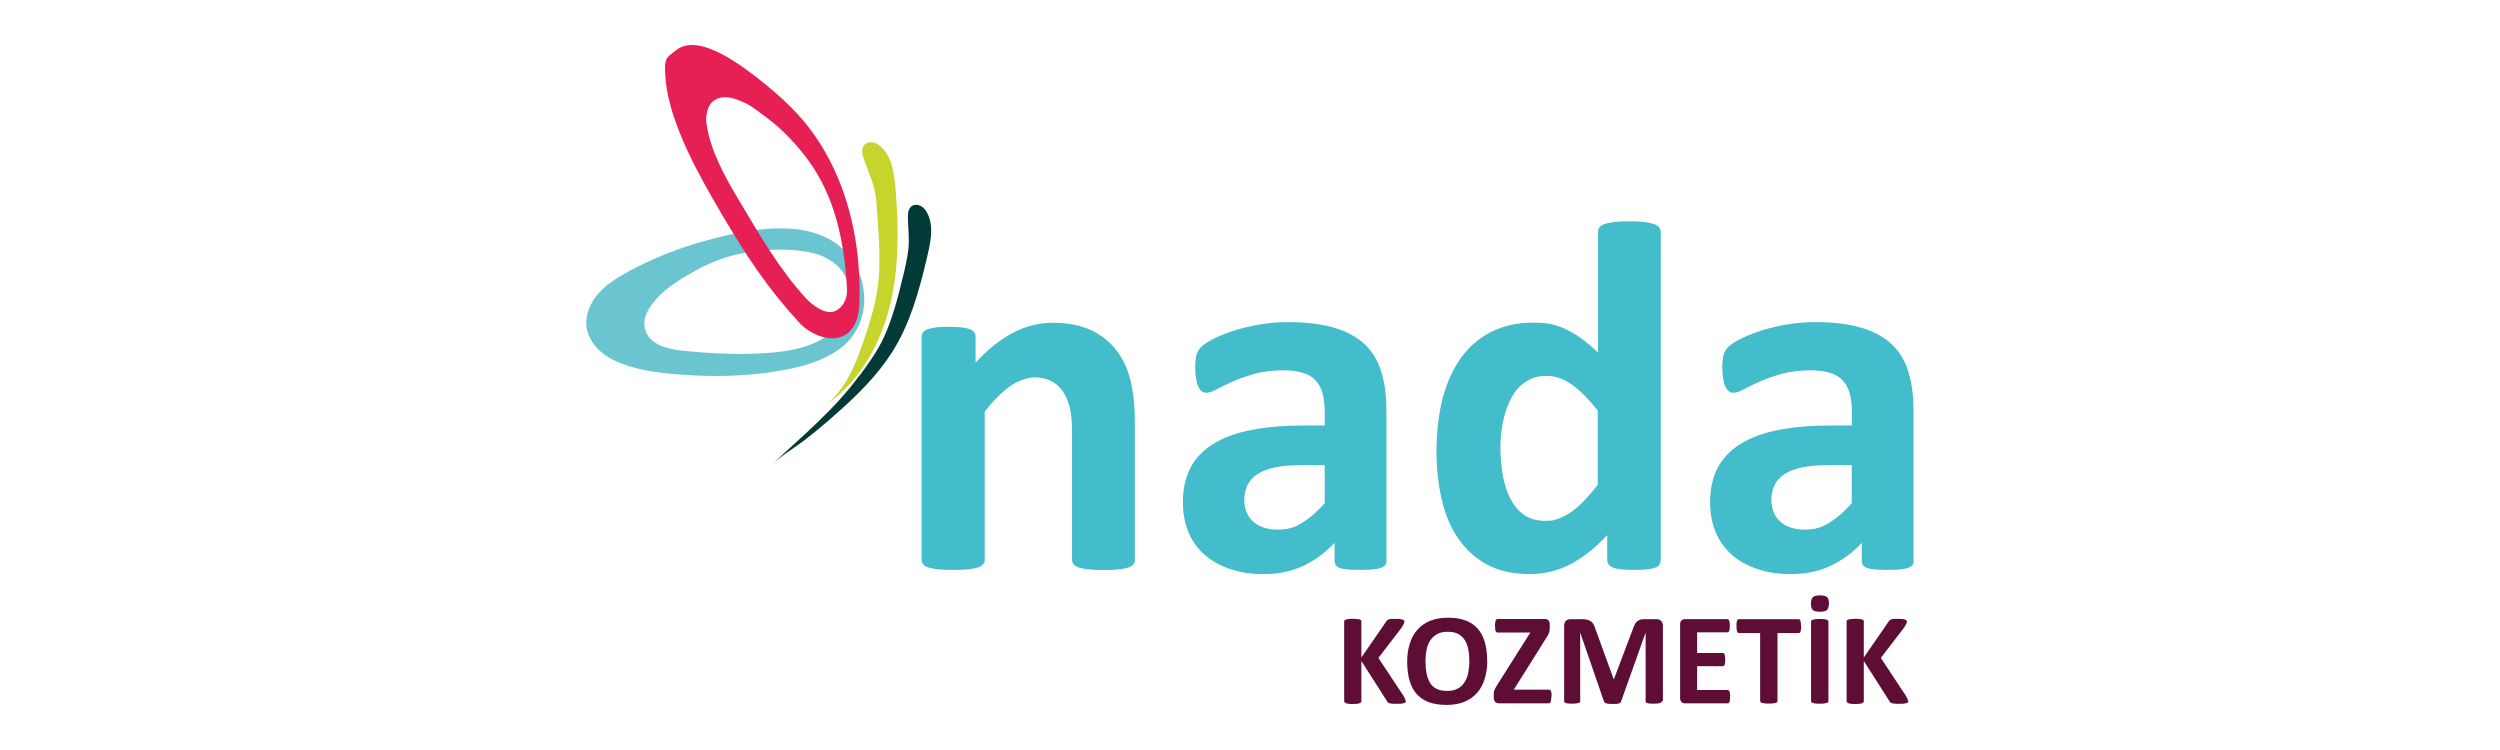
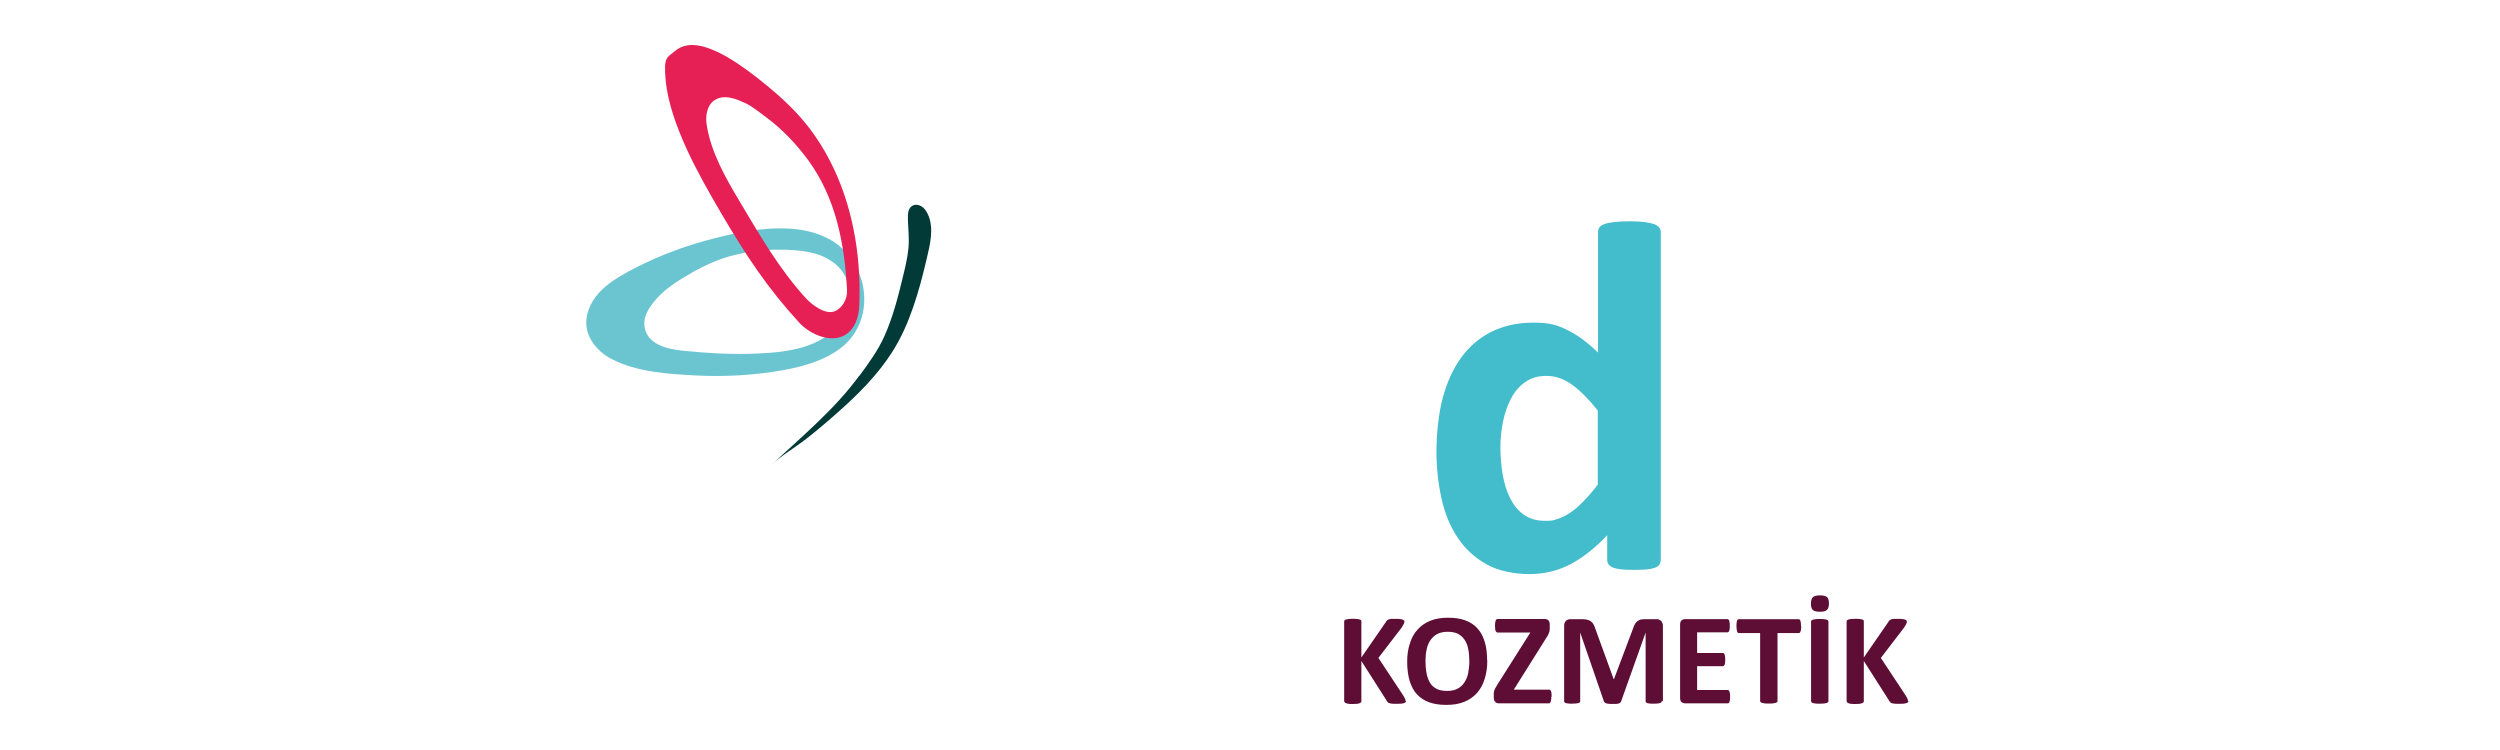
<svg xmlns="http://www.w3.org/2000/svg" id="katman_1" data-name="katman 1" viewBox="0 0 566.93 170.08">
  <defs>
    <style>
      .cls-1 {
        fill: #6bc5d1;
      }

      .cls-1, .cls-2, .cls-3, .cls-4, .cls-5, .cls-6 {
        stroke-width: 0px;
      }

      .cls-2 {
        fill: #e62054;
      }

      .cls-3 {
        fill: #023a37;
      }

      .cls-4 {
        fill: #5e0e34;
      }

      .cls-5 {
        fill: #43bccb;
      }

      .cls-6 {
        fill: #c6d42c;
      }
    </style>
  </defs>
  <g>
    <g>
-       <path class="cls-5" d="M257.37,126.97c0,.39-.11.72-.36,1-.21.29-.61.54-1.14.72s-1.25.32-2.18.43c-.93.11-2.07.14-3.43.14s-2.57-.04-3.47-.14c-.93-.11-1.64-.25-2.18-.43s-.89-.43-1.14-.72c-.21-.29-.36-.61-.36-1v-28.85c0-2.47-.18-4.4-.54-5.79s-.89-2.61-1.57-3.61-1.57-1.79-2.65-2.32-2.32-.82-3.75-.82-3.65.68-5.51,1.97c-1.86,1.32-3.79,3.25-5.79,5.79v33.61c0,.39-.11.72-.36,1-.21.29-.61.54-1.14.72s-1.29.32-2.18.43c-.89.11-2.07.14-3.47.14s-2.54-.04-3.47-.14c-.89-.11-1.64-.25-2.18-.43s-.93-.43-1.14-.72c-.21-.29-.36-.61-.36-1v-50.55c0-.39.11-.72.29-1s.54-.54,1.04-.72,1.11-.32,1.89-.43,1.75-.14,2.93-.14,2.22.04,3,.14,1.39.25,1.86.43c.43.18.75.43.93.72s.29.61.29,1v5.83c2.79-3.04,5.65-5.29,8.54-6.79s5.9-2.25,9.05-2.25,6.33.57,8.69,1.72c2.36,1.14,4.25,2.68,5.72,4.61s2.5,4.22,3.15,6.83.97,5.76.97,9.4v31.21l.04.04Z" />
-       <path class="cls-5" d="M314.43,127.14c0,.54-.18.93-.57,1.25-.39.29-.97.54-1.79.64-.82.14-2,.21-3.61.21s-2.93-.07-3.72-.21c-.79-.14-1.32-.36-1.64-.64s-.46-.72-.46-1.25v-4.04c-2.07,2.22-4.43,3.97-7.11,5.22-2.65,1.25-5.61,1.86-8.87,1.86s-5.15-.36-7.4-1.04c-2.25-.72-4.18-1.75-5.83-3.11s-2.93-3.07-3.83-5.11c-.89-2.04-1.36-4.43-1.36-7.15s.57-5.51,1.72-7.69c1.14-2.18,2.86-3.97,5.15-5.4s5.11-2.47,8.54-3.15c3.4-.68,7.33-1.04,11.83-1.04h4.93v-3.07c0-1.57-.18-2.97-.46-4.15-.32-1.18-.86-2.18-1.57-2.97s-1.72-1.39-2.93-1.75c-1.22-.39-2.75-.57-4.58-.57s-4.5.25-6.36.79c-1.86.54-3.54,1.11-4.97,1.75-1.43.64-2.65,1.22-3.61,1.75s-1.75.79-2.36.79-.79-.14-1.11-.39c-.32-.25-.57-.64-.79-1.14s-.36-1.11-.46-1.82-.18-1.5-.18-2.4.11-2.11.29-2.79c.18-.68.54-1.29,1.07-1.86.54-.54,1.47-1.14,2.79-1.82,1.32-.64,2.86-1.29,4.65-1.86,1.79-.57,3.72-1.04,5.79-1.39,2.11-.36,4.25-.54,6.47-.54,3.97,0,7.36.39,10.15,1.18,2.82.79,5.11,1.97,6.94,3.58s3.15,3.68,3.97,6.22c.82,2.54,1.25,5.54,1.25,9.01v34l.04.11ZM300.45,105.48h-5.43c-2.29,0-4.25.18-5.9.5-1.61.36-2.93.86-3.97,1.54s-1.75,1.5-2.25,2.47c-.46.97-.72,2.07-.72,3.32,0,2.11.68,3.79,2,4.97,1.32,1.22,3.22,1.82,5.58,1.82s3.83-.5,5.54-1.54c1.68-1.04,3.4-2.5,5.11-4.47v-8.62h.04Z" />
      <path class="cls-5" d="M376.6,126.97c0,.43-.11.75-.29,1.04s-.5.54-.97.72-1.07.32-1.86.39-1.72.11-2.86.11-2.18-.04-2.93-.11c-.75-.07-1.36-.21-1.86-.39-.46-.18-.82-.43-1.04-.72-.21-.29-.32-.64-.32-1.04v-5.61c-2.61,2.79-5.33,4.97-8.19,6.51-2.86,1.54-6.01,2.32-9.47,2.32s-7.11-.75-9.76-2.25c-2.65-1.5-4.83-3.5-6.51-6.04s-2.9-5.47-3.65-8.87c-.75-3.4-1.14-6.94-1.14-10.69s.46-8.54,1.43-12.12,2.36-6.65,4.22-9.19c1.86-2.54,4.15-4.47,6.9-5.83s5.93-2.04,9.51-2.04,5.4.57,7.72,1.72c2.29,1.14,4.58,2.86,6.86,5.08v-27.35c0-.39.11-.72.32-1.04.21-.29.57-.57,1.14-.75.54-.21,1.29-.36,2.18-.46s2.07-.18,3.47-.18,2.54.07,3.47.18c.89.11,1.61.29,2.15.46.54.21.89.46,1.14.75.21.29.36.64.36,1.04v74.33l-.04.04ZM362.41,93.18c-2.04-2.57-4-4.54-5.86-5.9s-3.83-2.04-5.86-2.04-3.43.46-4.79,1.39c-1.36.93-2.43,2.18-3.22,3.72-.82,1.54-1.43,3.29-1.82,5.18s-.61,3.86-.61,5.86.18,4.18.5,6.18c.36,2,.89,3.79,1.68,5.36s1.79,2.82,3.07,3.75,2.9,1.43,4.86,1.43,1.93-.14,2.86-.43c.93-.29,1.86-.75,2.82-1.39s1.97-1.47,2.97-2.54c1.04-1.04,2.15-2.32,3.32-3.83v-16.77h.07Z" />
-       <path class="cls-5" d="M433.99,127.14c0,.54-.18.93-.57,1.25-.39.29-.97.54-1.79.64-.82.14-2,.21-3.61.21s-2.93-.07-3.72-.21-1.32-.36-1.64-.64c-.32-.29-.46-.72-.46-1.25v-4.04c-2.07,2.22-4.43,3.97-7.11,5.22-2.65,1.25-5.61,1.86-8.87,1.86s-5.15-.36-7.4-1.04c-2.25-.72-4.18-1.75-5.83-3.11-1.64-1.39-2.93-3.07-3.83-5.11-.89-2.04-1.36-4.43-1.36-7.15s.57-5.51,1.72-7.69,2.86-3.97,5.15-5.4,5.11-2.47,8.51-3.15c3.4-.68,7.33-1.04,11.83-1.04h4.93v-3.07c0-1.57-.14-2.97-.46-4.15-.32-1.18-.86-2.18-1.57-2.97s-1.72-1.39-2.93-1.75c-1.22-.39-2.75-.57-4.58-.57s-4.5.25-6.36.79-3.54,1.11-4.97,1.75c-1.43.64-2.65,1.22-3.61,1.75s-1.75.79-2.36.79-.79-.14-1.11-.39c-.32-.25-.57-.64-.79-1.14-.21-.5-.36-1.11-.46-1.82s-.18-1.5-.18-2.4.11-2.11.29-2.79c.18-.68.54-1.29,1.07-1.86.54-.54,1.47-1.14,2.79-1.82,1.32-.64,2.86-1.29,4.65-1.86,1.79-.57,3.72-1.04,5.79-1.39,2.11-.36,4.25-.54,6.47-.54,3.97,0,7.36.39,10.15,1.18,2.82.79,5.11,1.97,6.94,3.58,1.82,1.61,3.15,3.68,3.97,6.22.82,2.54,1.25,5.54,1.25,9.01v34l.07.11ZM419.97,105.48h-5.43c-2.29,0-4.25.18-5.9.5-1.61.36-2.93.86-3.97,1.54-1.04.68-1.75,1.5-2.25,2.47-.46.97-.72,2.07-.72,3.32,0,2.11.68,3.79,2,4.97,1.32,1.22,3.22,1.82,5.58,1.82s3.83-.5,5.54-1.54c1.68-1.04,3.4-2.5,5.11-4.47v-8.62h.04Z" />
    </g>
    <g>
      <path class="cls-4" d="M318.83,158.93c0,.11,0,.21-.07.29-.07.07-.14.14-.32.21-.14.04-.36.11-.64.14-.25,0-.61.04-1,.04-.64,0-1.11,0-1.39-.07-.29-.04-.46-.11-.61-.21s-.21-.21-.29-.36l-5.79-9.08v9.08c0,.11,0,.21-.07.29-.07.07-.18.14-.32.21-.14.04-.36.11-.61.14-.25,0-.57.04-.93.04s-.68,0-.93-.04-.46-.07-.61-.14c-.14-.07-.25-.11-.32-.21s-.11-.18-.11-.29v-18.02c0-.11,0-.21.11-.29.07-.07.18-.14.32-.18s.36-.07.61-.11.57-.04.93-.04.72,0,.93.04c.25,0,.43.07.61.11.14.04.25.11.32.18.07.07.07.18.07.29v8.15l5.61-8.12c.07-.14.14-.25.25-.32.11-.07.21-.14.39-.21s.36-.07.61-.11h.93c.36,0,.72,0,.97.04s.46.07.61.14c.14.07.25.11.32.21.07.07.07.18.07.25,0,.18-.04.32-.14.5s-.25.46-.5.86l-5.26,6.86,5.72,8.65c.21.39.36.68.39.82s.07.25.07.32l.07-.07Z" />
      <path class="cls-4" d="M337.28,149.74c0,1.57-.21,3-.61,4.25-.39,1.25-.97,2.32-1.75,3.18s-1.75,1.54-2.9,2c-1.14.46-2.47.68-3.97.68s-2.79-.18-3.9-.57c-1.11-.39-2.04-1-2.79-1.79s-1.29-1.82-1.68-3.04c-.36-1.22-.57-2.68-.57-4.36s.21-2.93.61-4.18c.39-1.25.97-2.29,1.75-3.15s1.75-1.54,2.9-2c1.14-.46,2.47-.68,4-.68s2.72.18,3.83.57c1.11.39,2.04.97,2.79,1.79.75.79,1.32,1.82,1.68,3.04.39,1.22.57,2.65.57,4.33l.04-.07ZM333.2,149.95c0-1-.07-1.93-.25-2.75-.14-.82-.43-1.54-.82-2.11s-.89-1.04-1.5-1.36c-.64-.32-1.43-.46-2.36-.46s-1.75.18-2.4.54-1.14.86-1.54,1.43c-.39.61-.68,1.29-.82,2.11-.18.79-.25,1.64-.25,2.54s.07,1.97.25,2.82c.14.82.43,1.54.79,2.15s.89,1.04,1.5,1.36c.64.32,1.43.46,2.4.46s1.75-.18,2.4-.54,1.14-.82,1.54-1.47c.39-.61.68-1.32.82-2.15s.25-1.68.25-2.61v.04Z" />
      <path class="cls-4" d="M351.79,158c0,.29,0,.54-.04.72s-.07.36-.11.46-.11.21-.18.25-.14.07-.25.07h-11.26c-.39,0-.72-.11-.89-.36-.21-.21-.32-.57-.32-1v-.64c0-.21,0-.39.04-.54,0-.18.07-.32.14-.5s.14-.36.25-.54c.11-.21.25-.43.43-.72l7.44-11.76h-7.36c-.11,0-.21,0-.29-.07-.07-.04-.14-.14-.21-.25-.07-.11-.11-.29-.11-.46,0-.21-.04-.43-.04-.72s0-.54.04-.75.07-.36.11-.5c.07-.11.11-.21.21-.25.07-.04.18-.07.29-.07h10.58c.39,0,.72.11.89.32s.29.5.29.86v.72c0,.25,0,.5-.04.68,0,.18-.07.39-.14.57s-.14.36-.25.57c-.11.18-.25.43-.43.68l-7.29,11.62h8.01c.18,0,.32.11.43.36s.14.64.14,1.22l-.07.04Z" />
      <path class="cls-4" d="M376.82,159c0,.11,0,.18-.07.25-.04.07-.14.14-.29.18-.14.04-.32.07-.57.11-.25,0-.54.04-.89.04s-.64,0-.89-.04c-.25,0-.43-.07-.57-.11-.14-.04-.25-.11-.29-.18-.07-.07-.07-.18-.07-.25v-15.55h0l-5.54,15.55c-.04.14-.11.25-.18.32-.07.07-.21.14-.36.21-.14.04-.36.07-.57.11h-.86c-.32,0-.61,0-.86-.04-.25,0-.43-.07-.57-.11-.14-.04-.29-.11-.36-.21-.07-.07-.14-.18-.18-.29l-5.36-15.55h0v15.55c0,.11,0,.18-.07.25-.04.07-.14.14-.29.18-.14.04-.32.07-.57.11-.21,0-.54.04-.89.04s-.64,0-.89-.04c-.25,0-.43-.07-.57-.11-.14-.04-.25-.11-.29-.18-.07-.07-.07-.18-.07-.25v-17.05c0-.5.14-.89.39-1.14.25-.25.61-.39,1.07-.39h2.54c.46,0,.86.04,1.18.11.32.07.61.21.86.36.25.18.43.39.61.68s.29.64.43,1.04l4.15,11.4h.07l4.29-11.37c.14-.43.29-.75.43-1.04s.32-.5.54-.68.43-.29.72-.39c.29-.07.61-.11.97-.11h2.61c.25,0,.5,0,.68.11s.36.18.46.29.21.29.29.5.11.43.11.64v17.05h-.25Z" />
      <path class="cls-4" d="M392.34,158c0,.29,0,.54-.04.72s-.07.36-.11.46-.11.21-.18.25-.14.07-.25.07h-9.62c-.32,0-.61-.11-.82-.29s-.32-.5-.32-.93v-16.66c0-.43.11-.75.32-.93s.5-.29.82-.29h9.55c.07,0,.18,0,.25.07.07.04.14.14.18.25.04.11.07.29.11.46,0,.18.04.43.04.72s0,.5-.04.72c0,.18-.07.36-.11.46s-.11.21-.18.25-.14.07-.25.07h-6.83v4.68h5.79c.07,0,.18,0,.25.07.07.04.14.14.18.25.04.11.07.25.11.46s.04.43.04.72,0,.54-.04.72c0,.18-.07.32-.11.46-.04.11-.11.18-.18.25-.07.04-.14.07-.25.07h-5.79v5.4h6.9c.07,0,.18,0,.25.07s.14.14.18.25.07.29.11.46.04.43.04.72h0Z" />
      <path class="cls-4" d="M408.46,141.98c0,.29,0,.54-.04.72,0,.21-.07.36-.11.5s-.11.21-.18.29c-.07.07-.14.07-.25.07h-4.79v15.41c0,.11,0,.18-.11.25-.07.07-.18.14-.32.18s-.36.07-.61.11-.57.04-.93.04-.68,0-.93-.04-.46-.07-.61-.11c-.14-.04-.25-.11-.32-.18s-.11-.18-.11-.25v-15.41h-4.79c-.11,0-.18,0-.25-.07s-.14-.14-.18-.29c-.04-.11-.07-.29-.11-.5,0-.21-.04-.43-.04-.72s0-.54.04-.75c0-.21.07-.36.11-.5.04-.11.11-.21.18-.25s.14-.07.25-.07h13.48c.07,0,.18,0,.25.07s.14.14.18.25.07.29.11.5c0,.21.04.46.04.75h.04Z" />
      <path class="cls-4" d="M414.75,136.83c0,.72-.14,1.18-.43,1.47s-.82.43-1.61.43-1.32-.14-1.61-.39c-.29-.29-.43-.75-.43-1.43s.14-1.22.43-1.47c.29-.29.82-.43,1.61-.43s1.32.14,1.61.39.43.75.43,1.43ZM414.64,159c0,.11,0,.18-.11.25-.07.07-.18.14-.32.18s-.36.07-.61.11c-.25,0-.57.04-.93.04s-.68,0-.93-.04c-.25,0-.46-.07-.61-.11-.14-.04-.25-.11-.32-.18s-.11-.18-.11-.25v-18.05c0-.11,0-.18.11-.25.07-.07.18-.14.32-.18s.36-.07.61-.11.57-.04.93-.04.72,0,.93.04c.25,0,.43.07.61.11.14.04.25.11.32.18s.11.18.11.25v18.05Z" />
      <path class="cls-4" d="M432.77,158.93c0,.11,0,.21-.07.29-.07.07-.14.14-.32.21-.14.04-.36.11-.64.14-.25,0-.61.04-1,.04-.64,0-1.11,0-1.39-.07-.29-.04-.5-.11-.61-.21-.11-.11-.21-.21-.29-.36l-5.79-9.08v9.08c0,.11,0,.21-.07.29s-.18.14-.32.21c-.14.04-.36.11-.61.14-.25,0-.57.04-.93.04s-.68,0-.93-.04c-.25,0-.46-.07-.61-.14-.14-.07-.25-.11-.32-.21-.07-.07-.11-.18-.11-.29v-18.02c0-.11,0-.21.11-.29.07-.07.18-.14.32-.18s.36-.07.61-.11c.25,0,.57-.04.93-.04s.72,0,.93.04c.25,0,.43.07.61.11.14.04.25.11.32.18s.07.18.07.29v8.15l5.61-8.12c.07-.14.14-.25.25-.32.11-.07.21-.14.39-.21s.36-.07.61-.11h.93c.36,0,.72,0,.97.04s.46.07.61.14c.14.07.25.11.32.21.07.07.07.18.07.25,0,.18-.04.32-.14.5-.07.18-.25.46-.5.86l-5.26,6.86,5.72,8.65c.21.39.36.68.39.82s.07.25.07.32l.07-.07Z" />
    </g>
  </g>
  <path class="cls-1" d="M187.91,54.14c1.47.79,2.79,1.82,3.97,3.11,5.68,6.26,5.68,16.41-1.25,21.7-3.72,2.82-8.4,4.15-12.94,4.97-6.58,1.18-13.3,1.57-19.99,1.22-6.15-.32-13.44-.79-18.98-3.72s-.54-.29-.82-.46c-2.43-1.47-4.43-3.86-4.86-6.65-.43-2.79.79-5.65,2.65-7.76,1.86-2.11,4.33-3.61,6.79-4.97,5.58-3,11.48-5.36,17.55-7.01,5.86-1.61,12.41-3.04,18.52-2.75,3.29.14,6.51.82,9.3,2.32h.07ZM148.19,68.55c-1.14,1.47-2.18,3.18-2.07,5.04.25,4.43,5.08,5.58,8.62,5.93,5.68.57,11.51.93,17.23.64,6.58-.29,14.44-1.25,18.55-7.01,2.36-3.32,2.9-8.12.57-11.48-1.18-1.72-3-2.93-4.93-3.72-1.97-.75-4.04-1.07-6.15-1.22-4.36-.32-8.76,0-13.01,1-3.65.82-7.08,2.36-10.3,4.22-3.11,1.79-6.26,3.75-8.51,6.61v-.04Z" />
  <path class="cls-2" d="M174.57,19.96c3.36,2.79,6.51,5.83,9.15,9.33,6.72,8.94,10.12,19.91,10.98,30.96.21,2.9.29,5.79.18,8.72-.07,2.32-.64,4.86-2.5,6.47-3.29,2.82-8.62.5-11.15-2.29-7.29-7.94-12.12-15.34-17.59-24.63-2.82-4.83-5.61-9.69-7.94-14.77-2.18-4.83-4.25-10.26-4.75-15.59s.29-5.04,2.11-6.58c3.07-2.65,7.47-.93,10.62.68,3.15,1.61,7.26,4.68,10.55,7.4.11.11.21.18.32.29h.04ZM167.35,22.68c-1.89-.75-3.83-.97-5.36.07-1.64,1.11-2.04,3.47-1.75,5.43.93,6.26,4.25,12.05,7.44,17.41,4.58,7.69,9.05,15.48,15.12,22.09,1.47,1.57,4.25,3.61,6.29,2.97,1.86-.61,3.07-2.79,3-4.75-.54-10.51-2.5-20.95-8.83-29.6-2.65-3.58-5.72-6.86-9.3-9.55s-4.04-3.07-6.58-4.08h-.04Z" />
-   <path class="cls-6" d="M195.95,36.23c-.39-1.07-.72-2.36-.04-3.25.46-.61,1.36-.82,2.11-.68s1.43.64,1.97,1.18c2.32,2.32,2.79,5.9,3.07,9.15,1.04,12.33.89,25.6-5.08,36.86-2.5,4.72-5.93,8.97-10.33,12.05,4.68-3.97,6.83-10.08,8.76-15.91,1.54-4.65,2.79-9.3,2.97-14.19.18-5.22-.25-10.44-.64-15.66-.25-3.54-1.61-6.29-2.79-9.58v.04Z" />
  <path class="cls-3" d="M194.88,85.24c2.11-2.86,4.22-5.76,5.68-9.01,1.86-4.18,3.04-8.65,4.11-13.12.54-2.18,1.07-4.36,1.32-6.61.25-2.29-.04-4.54-.11-6.83,0-1.07,0-2.32.89-2.93.61-.43,1.47-.36,2.11,0s1.11,1,1.43,1.64c1.64,3.25.57,7.15-.21,10.51-1.68,7.11-3.79,14.69-7.76,20.91-3.29,5.18-7.72,9.62-12.3,13.66-2.32,2.07-4.72,4.11-7.19,6.04-2.54,2-5.58,3.72-7.9,5.93,6.94-6.51,14.3-12.55,19.91-20.24v.04Z" />
</svg>